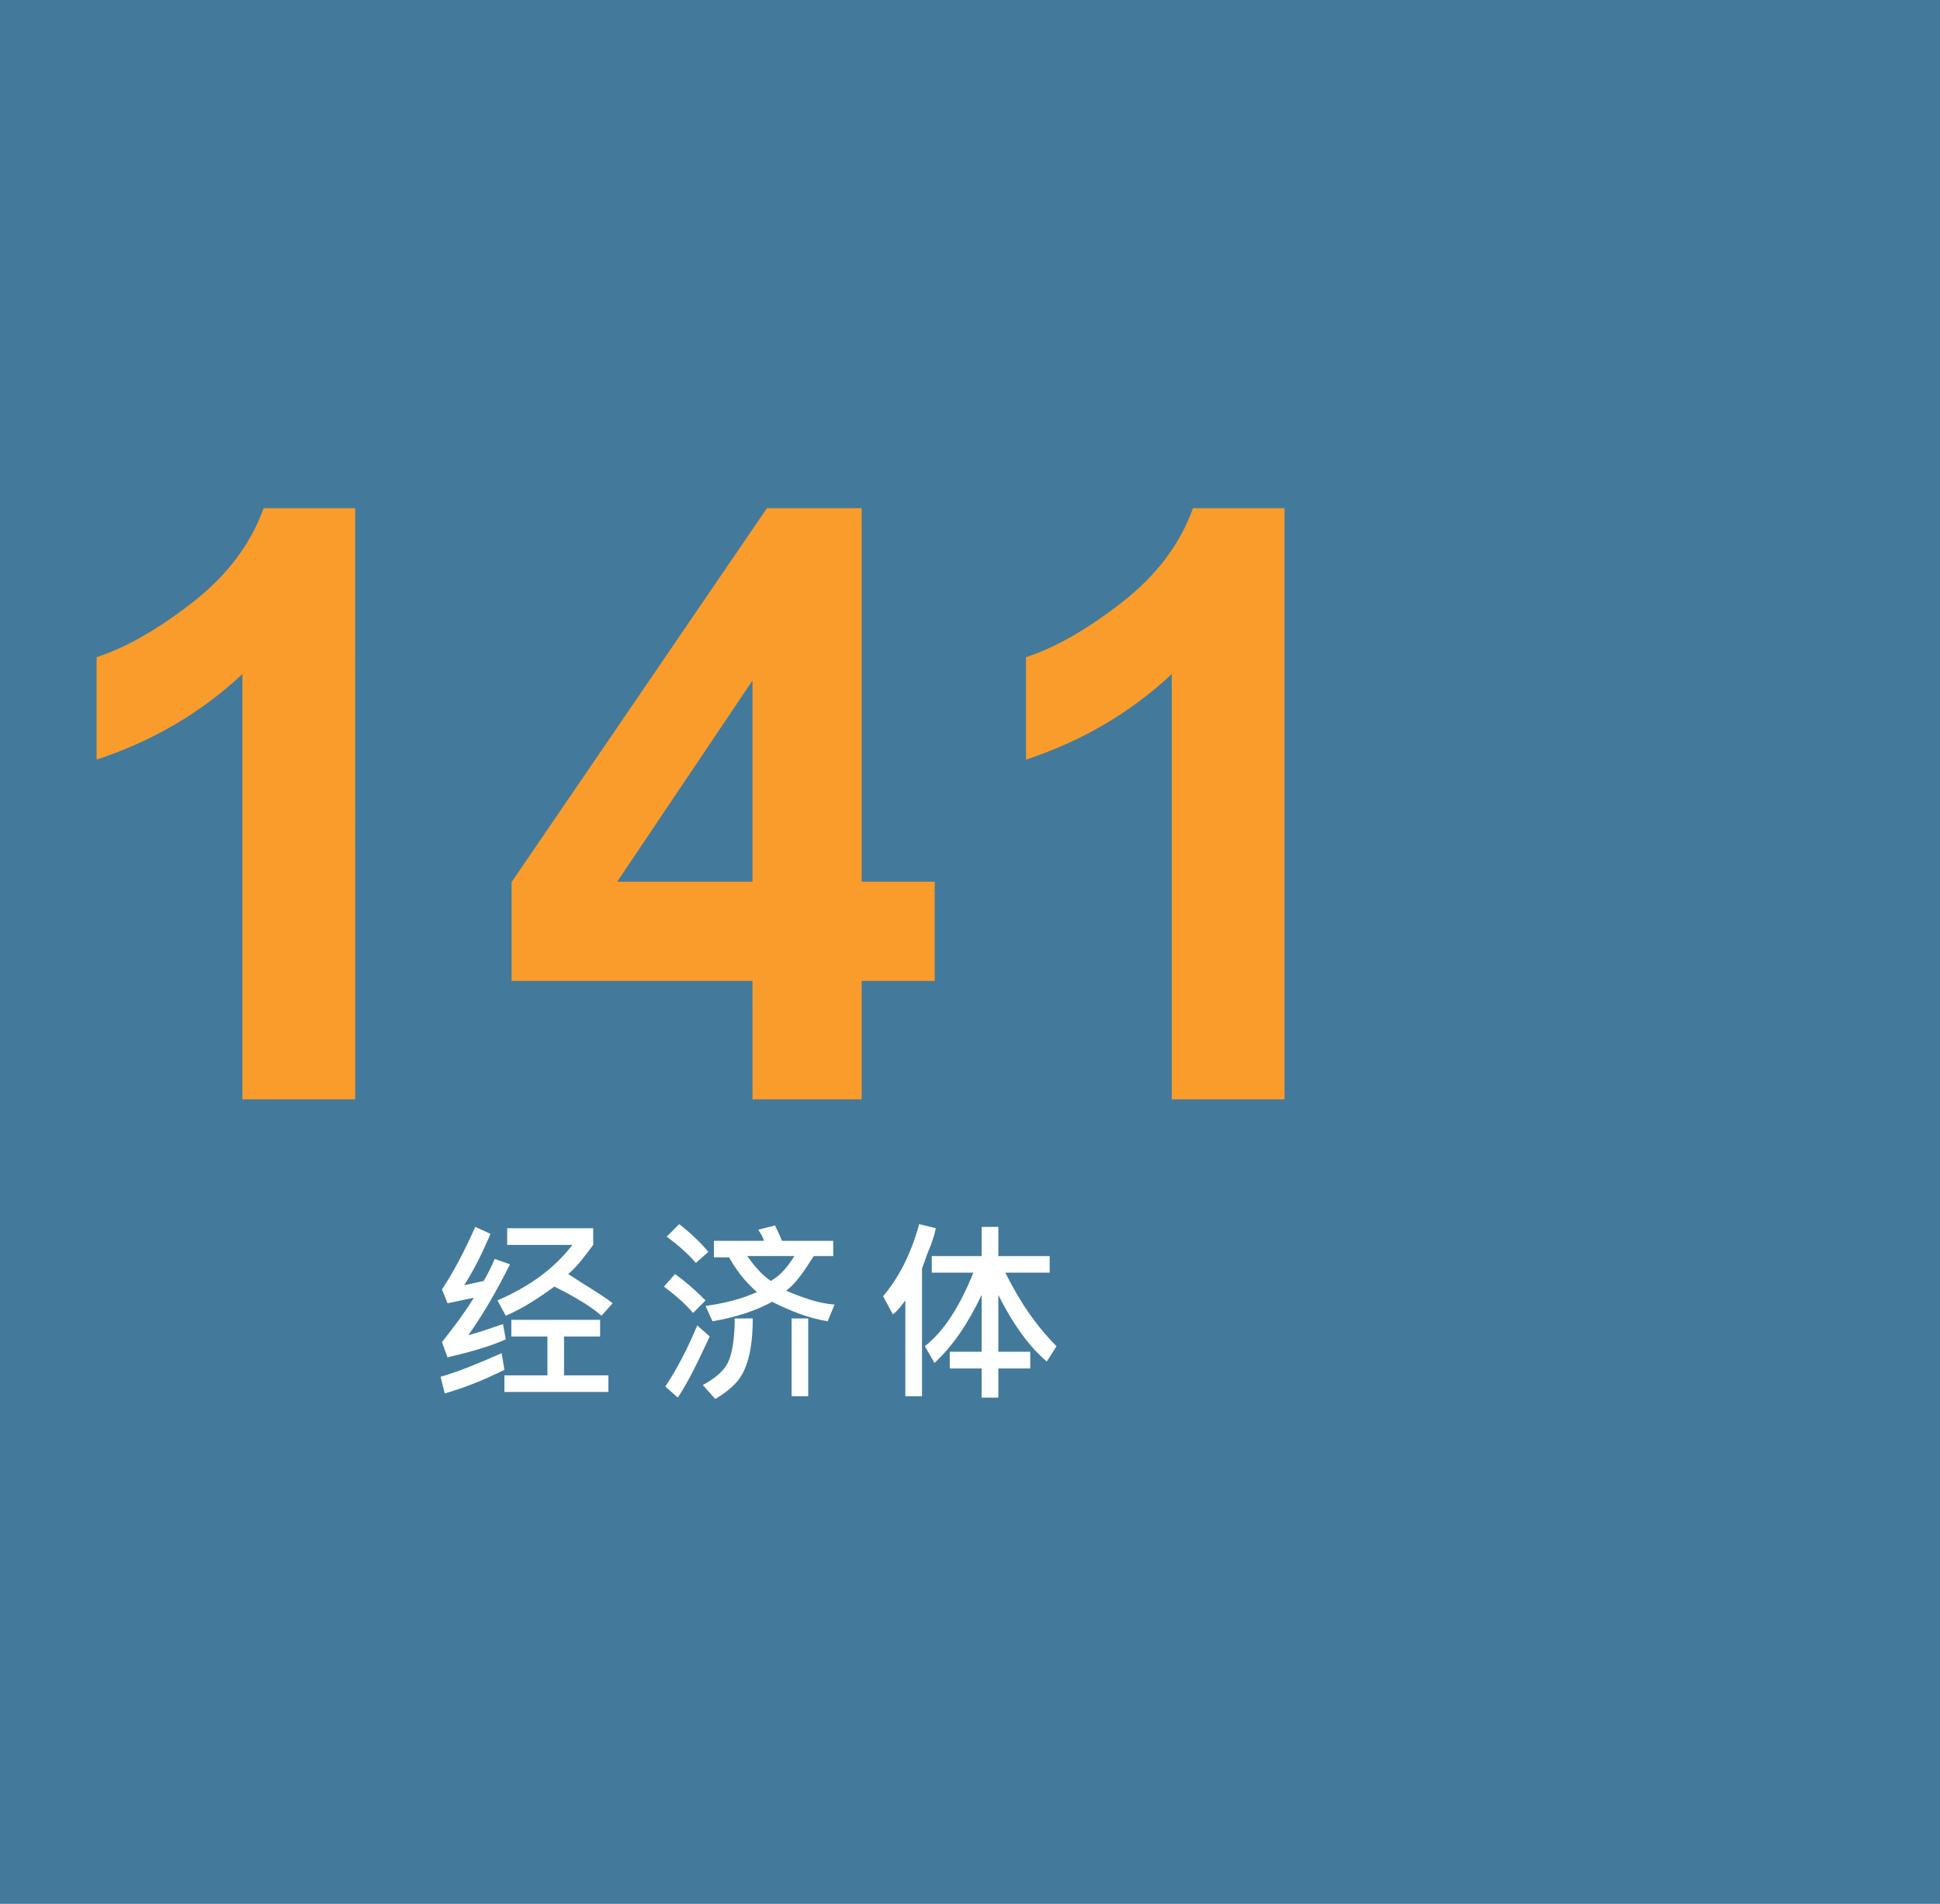
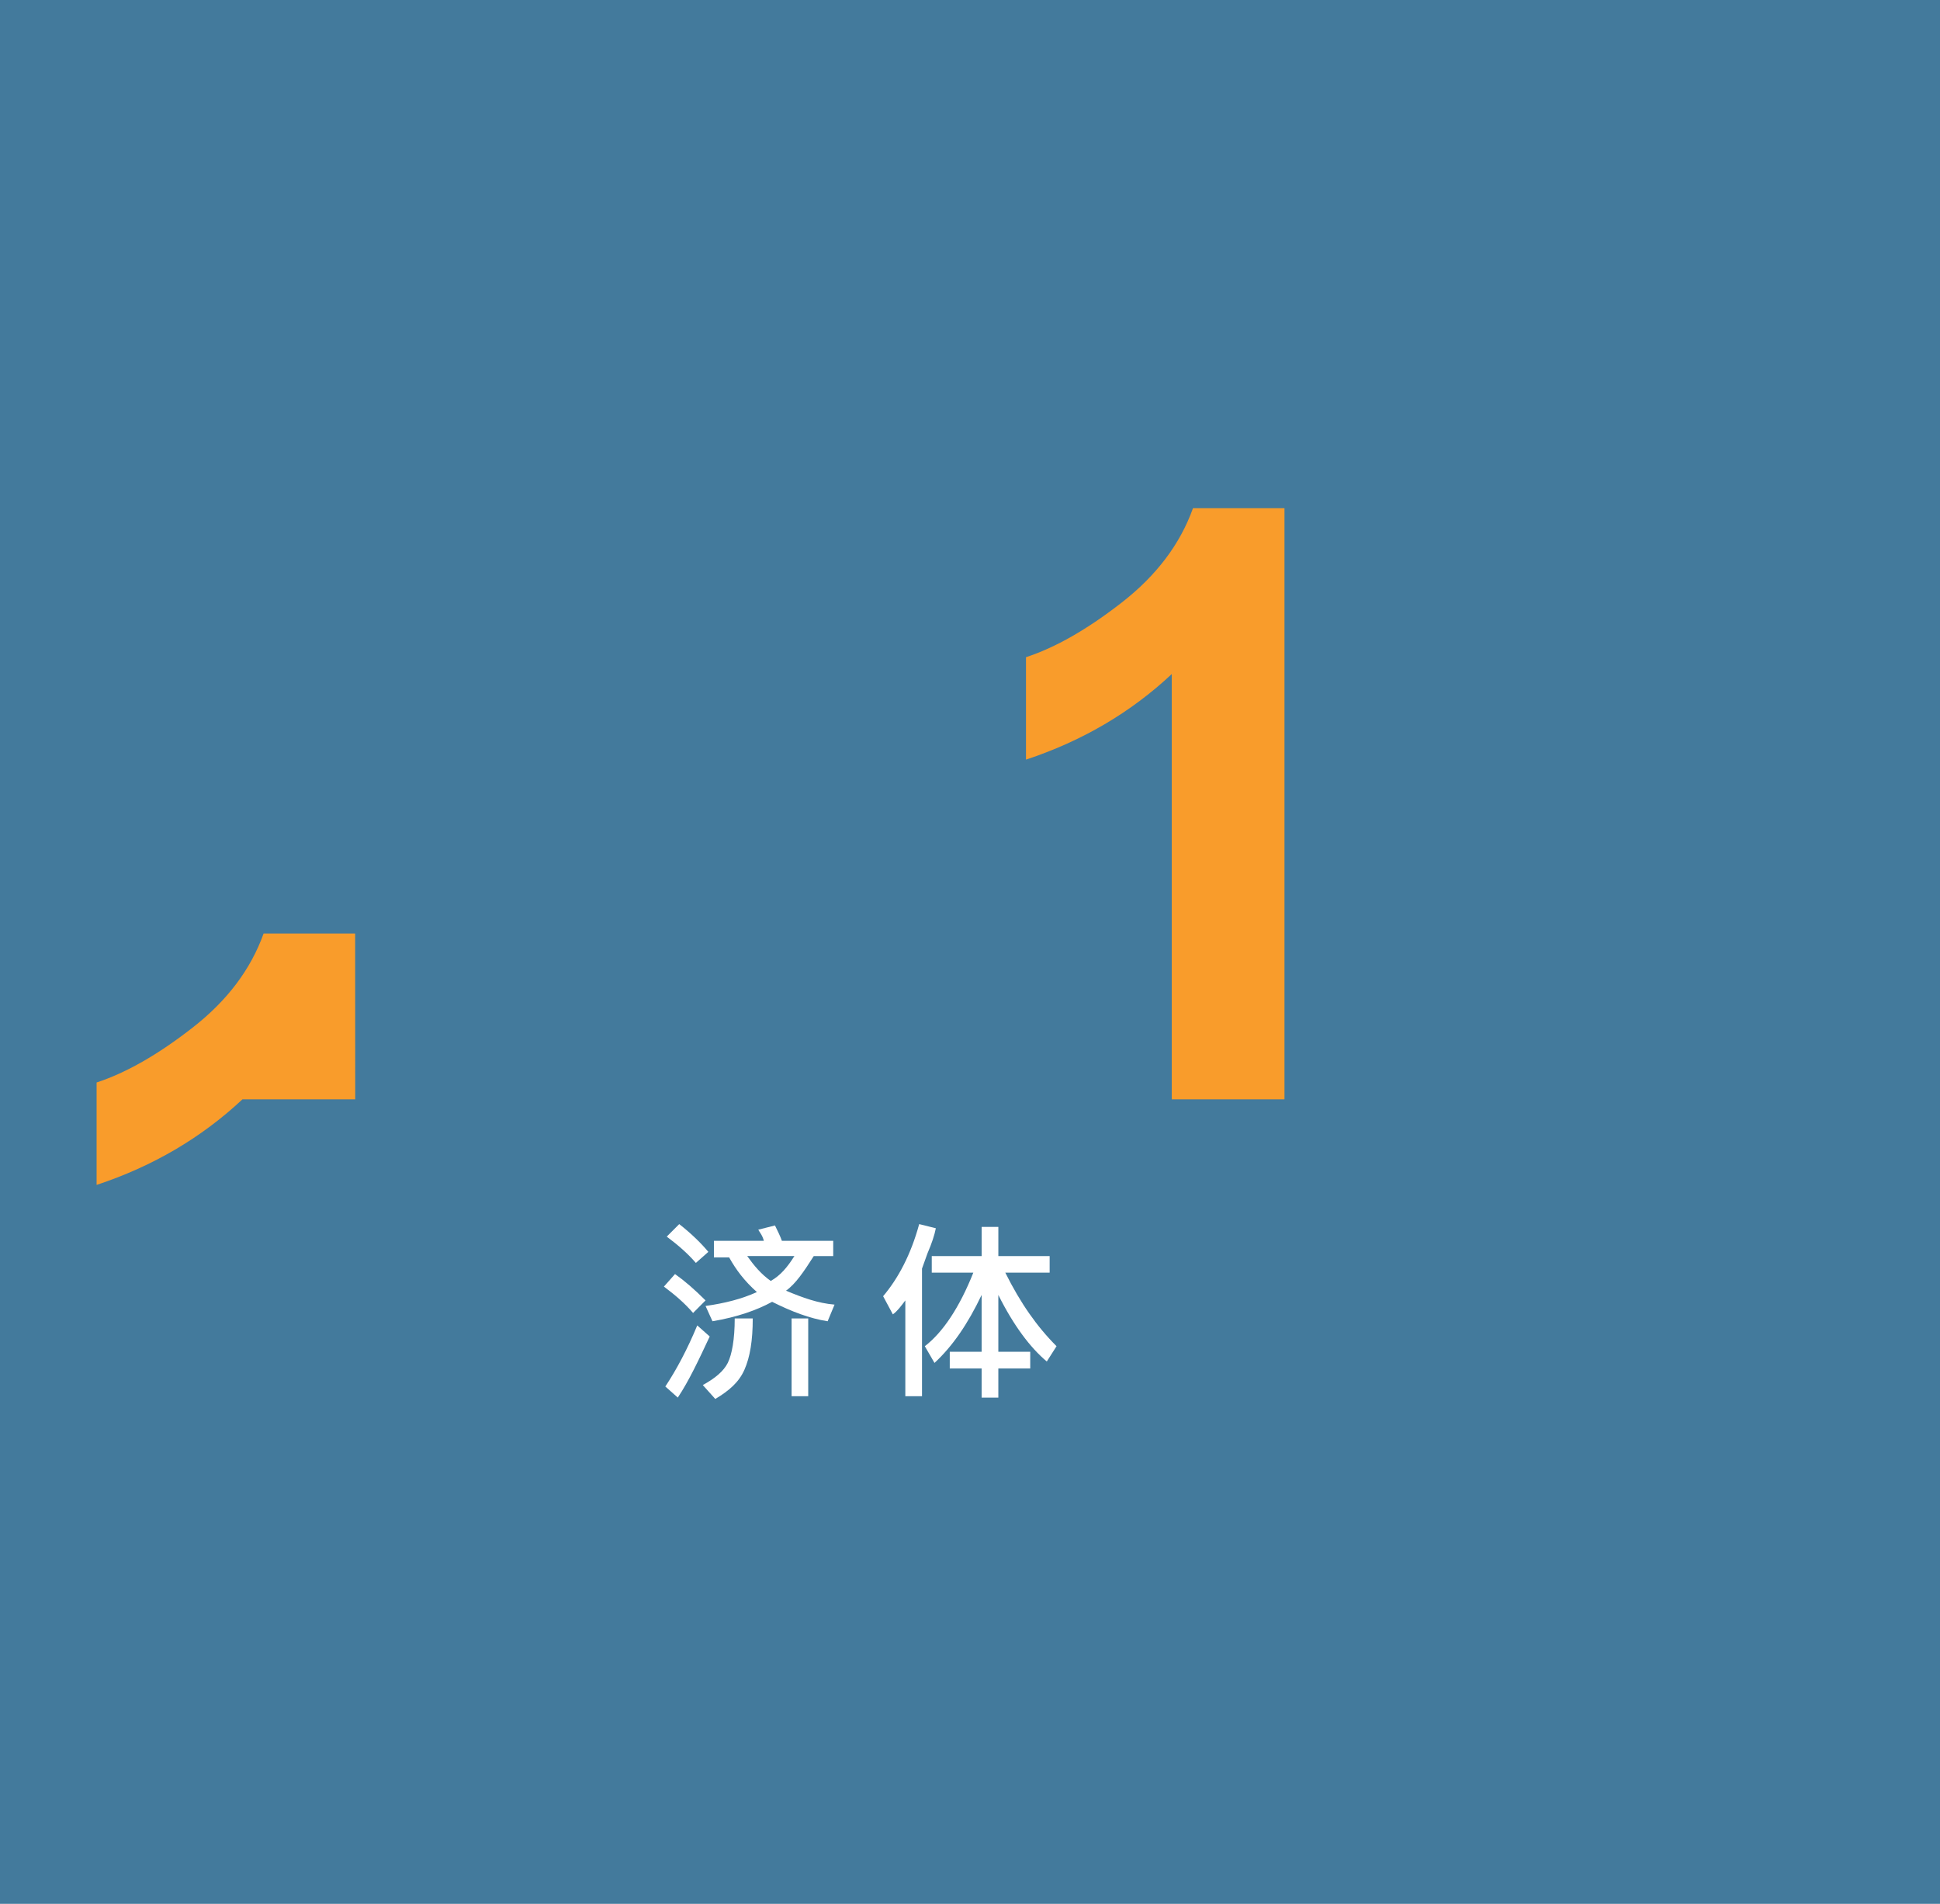
<svg xmlns="http://www.w3.org/2000/svg" version="1.1" id="Layer_1" x="0px" y="0px" width="122.686px" height="120.371px" viewBox="0 0 122.686 120.371" enable-background="new 0 0 122.686 120.371" xml:space="preserve">
  <g id="Layer_2">
    <rect x="0" fill="#437A9C" width="123.176" height="120.371" />
  </g>
  <g id="Layer_1_1_">
    <g>
-       <path fill="#F99C2B" d="M22.465,69.507H15.33V42.618c-2.606,2.438-5.683,4.24-9.221,5.408v-6.475    c1.862-0.609,3.889-1.765,6.068-3.466c2.187-1.701,3.682-3.686,4.494-5.954h5.789L22.465,69.507L22.465,69.507z" />
-       <path fill="#F99C2B" d="M47.587,69.507v-7.489H32.353v-6.247l16.148-23.639h5.992v23.613h4.617v6.271h-4.617v7.49L47.587,69.507    L47.587,69.507z M47.587,55.745V43.024L39.03,55.745H47.587z" />
+       <path fill="#F99C2B" d="M22.465,69.507H15.33c-2.606,2.438-5.683,4.24-9.221,5.408v-6.475    c1.862-0.609,3.889-1.765,6.068-3.466c2.187-1.701,3.682-3.686,4.494-5.954h5.789L22.465,69.507L22.465,69.507z" />
      <path fill="#F99C2B" d="M81.24,69.507h-7.139V42.618c-2.604,2.438-5.679,4.24-9.217,5.408v-6.475    c1.862-0.609,3.885-1.765,6.068-3.466c2.183-1.701,3.682-3.686,4.493-5.954h5.786v37.376H81.24z" />
    </g>
  </g>
  <g>
    <g enable-background="new    ">
-       <path fill="#FFFFFF" d="M31.9,86.605c-1.229,0.615-2.546,1.146-3.774,1.493l-0.264-1.052c1.229-0.353,2.457-0.878,3.861-1.492    L31.9,86.605z M32.25,79.938c-0.878,1.755-1.755,3.249-2.633,4.477c0.703-0.174,1.404-0.441,2.193-0.702l0.175,0.967    c-0.964,0.436-2.193,0.786-3.685,1.139l-0.35-0.963c0.614-0.792,1.315-1.668,2.019-2.809l-1.668,0.352l-0.35-0.877    c0.702-1.058,1.404-2.371,2.104-3.952l0.967,0.441c-0.527,1.225-1.052,2.28-1.667,3.247c0.438-0.089,0.791-0.178,1.229-0.267    c0.262-0.437,0.526-0.962,0.702-1.399L32.25,79.938z M38.743,82.396l-0.704,0.788c-0.702-0.614-1.754-1.229-2.982-1.84    c-0.963,0.7-2.017,1.4-3.072,1.84l-0.526-0.966c2.019-0.874,3.598-2.015,4.738-3.51h-4.123v-1.053h5.44v1.053    c-0.526,0.704-0.965,1.318-1.579,1.843C36.988,81.255,37.952,81.782,38.743,82.396z M38.477,88.008h-6.578v-1.053h2.719v-2.457    h-2.281v-1.051h5.614v1.051h-2.281v2.457h2.806v1.053H38.477z" />
      <path fill="#FFFFFF" d="M44.619,82.219l-0.788,0.792c-0.527-0.615-1.142-1.141-1.845-1.667l0.703-0.792    C43.304,80.988,43.919,81.519,44.619,82.219z M44.883,84.498c-0.702,1.497-1.316,2.811-2.019,3.863l0,0l-0.788-0.7    c0.701-1.056,1.401-2.37,2.018-3.862L44.883,84.498z M44.796,79.149l-0.789,0.699c-0.528-0.614-1.143-1.14-1.842-1.664l0.79-0.79    C43.742,78.01,44.357,78.62,44.796,79.149z M47.604,83.359c0,1.406-0.176,2.455-0.528,3.246c-0.35,0.789-0.963,1.317-1.841,1.844    l-0.79-0.879c0.79-0.435,1.314-0.877,1.579-1.401c0.263-0.53,0.44-1.492,0.44-2.81H47.604L47.604,83.359z M52.777,82.484    l-0.437,1.052c-1.141-0.177-2.281-0.615-3.511-1.229c-0.963,0.525-2.193,0.963-3.772,1.229l-0.438-0.967    c1.23-0.174,2.283-0.441,3.248-0.878c-0.791-0.704-1.316-1.403-1.755-2.191h-0.964v-1.05h3.158    c-0.089-0.356-0.263-0.53-0.352-0.704l1.056-0.267c0.173,0.356,0.348,0.705,0.436,0.971h3.247v0.964h-1.23    c-0.615,0.962-1.141,1.754-1.755,2.19C50.765,82.046,51.726,82.396,52.777,82.484z M50.239,79.413h-2.986    c0.438,0.614,0.877,1.139,1.489,1.575C49.357,80.643,49.797,80.114,50.239,79.413z M51.112,88.276h-1.051v-4.917h1.051V88.276z" />
      <path fill="#FFFFFF" d="M59.183,77.656c-0.086,0.438-0.26,0.964-0.526,1.578l-0.349,0.972v8.07h-1.055v-6.058    c-0.263,0.353-0.526,0.702-0.789,0.881l-0.615-1.146c0.962-1.141,1.755-2.633,2.281-4.56L59.183,77.656z M66.816,85.113    L66.2,86.08c-1.05-0.878-2.103-2.281-3.065-4.208v3.593h2.017v1.057h-2.017v1.84h-1.057v-1.84h-2.015v-1.057h2.015v-3.593    c-0.875,1.84-1.84,3.242-2.98,4.298l-0.613-1.056c1.14-0.874,2.195-2.454,3.068-4.65h-2.628v-1.05h3.154v-1.845h1.057v1.845h3.244    v1.05h-2.804C64.535,82.396,65.587,83.885,66.816,85.113z" />
    </g>
  </g>
</svg>